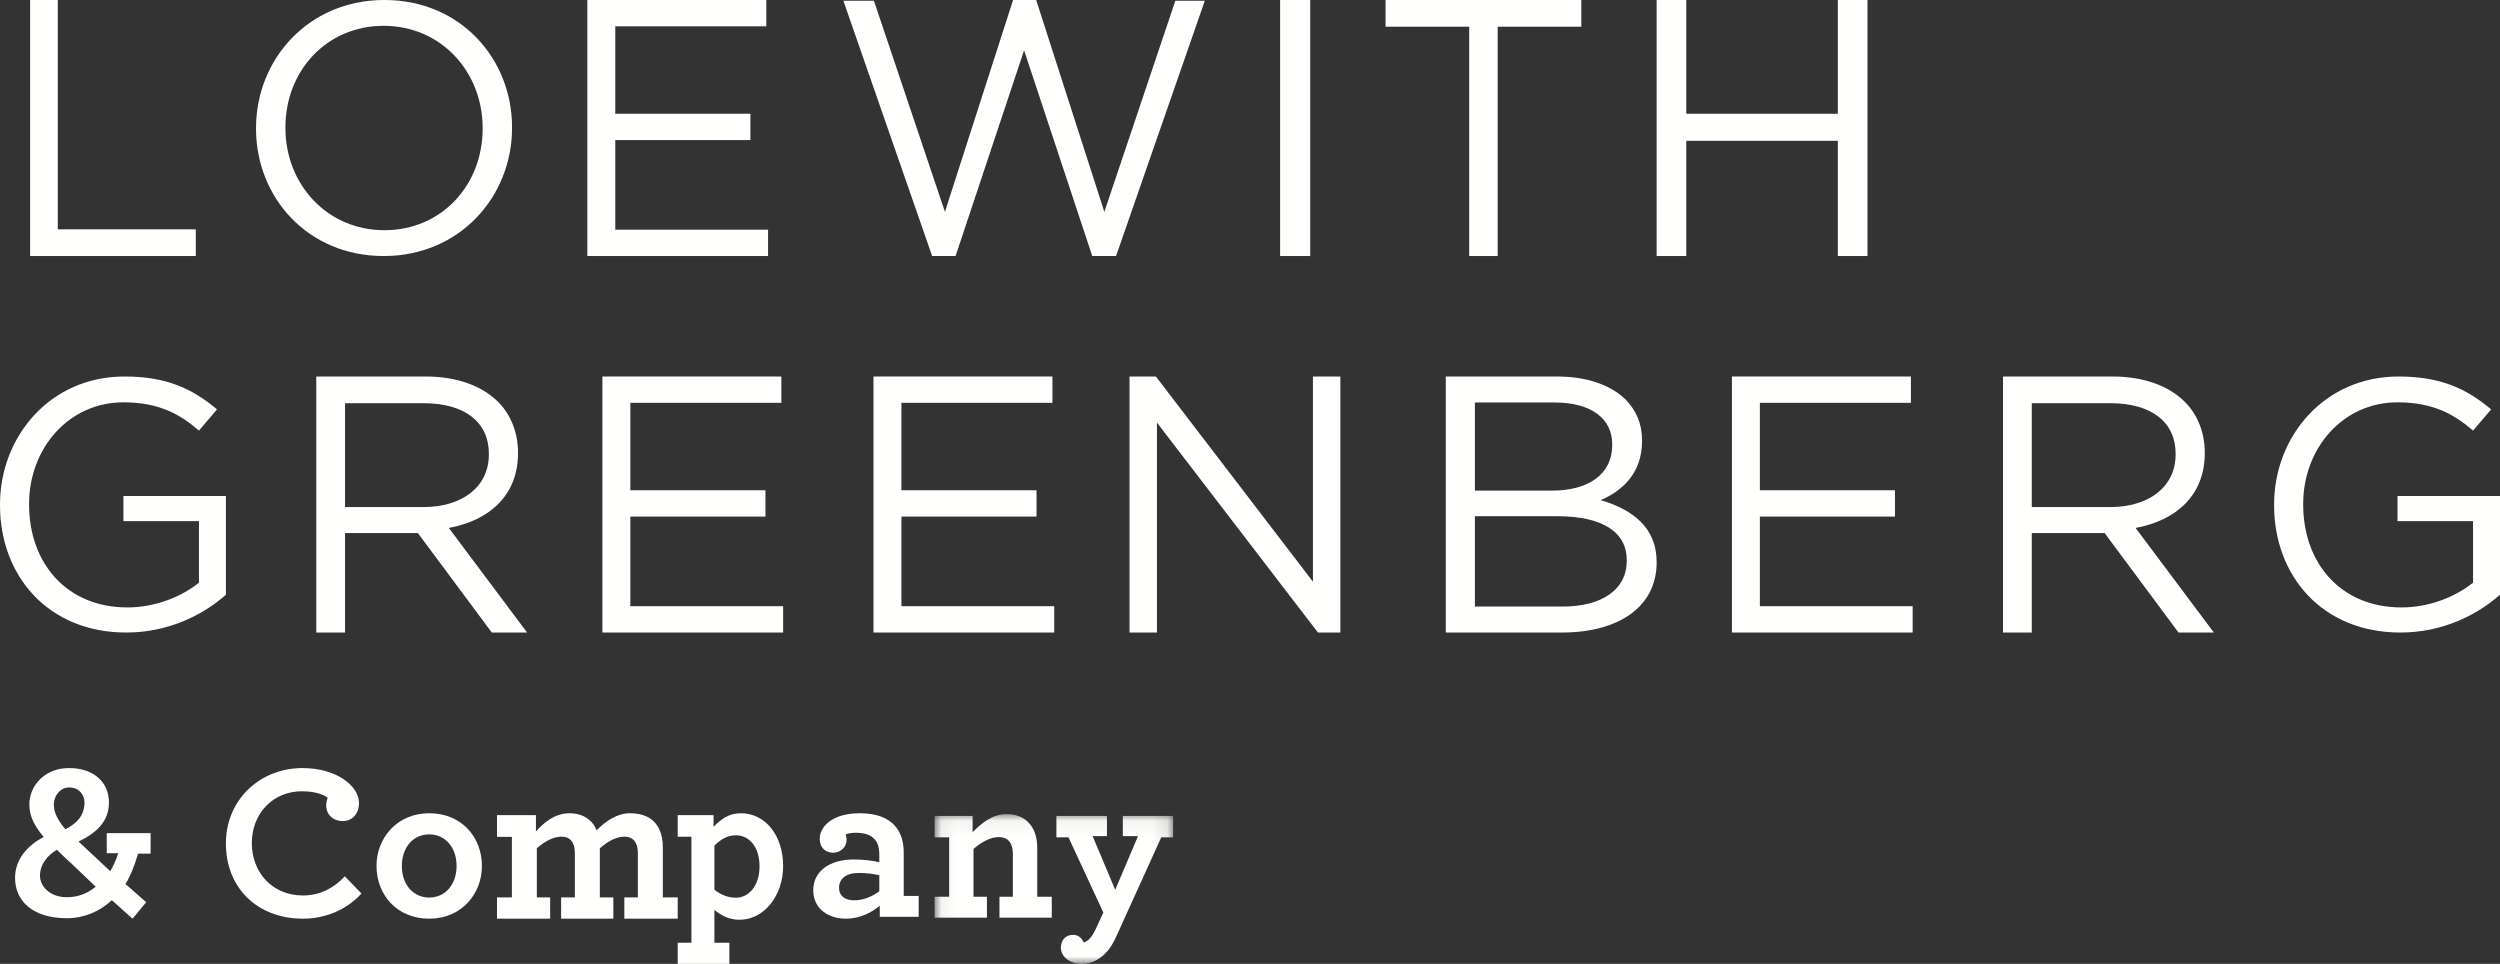
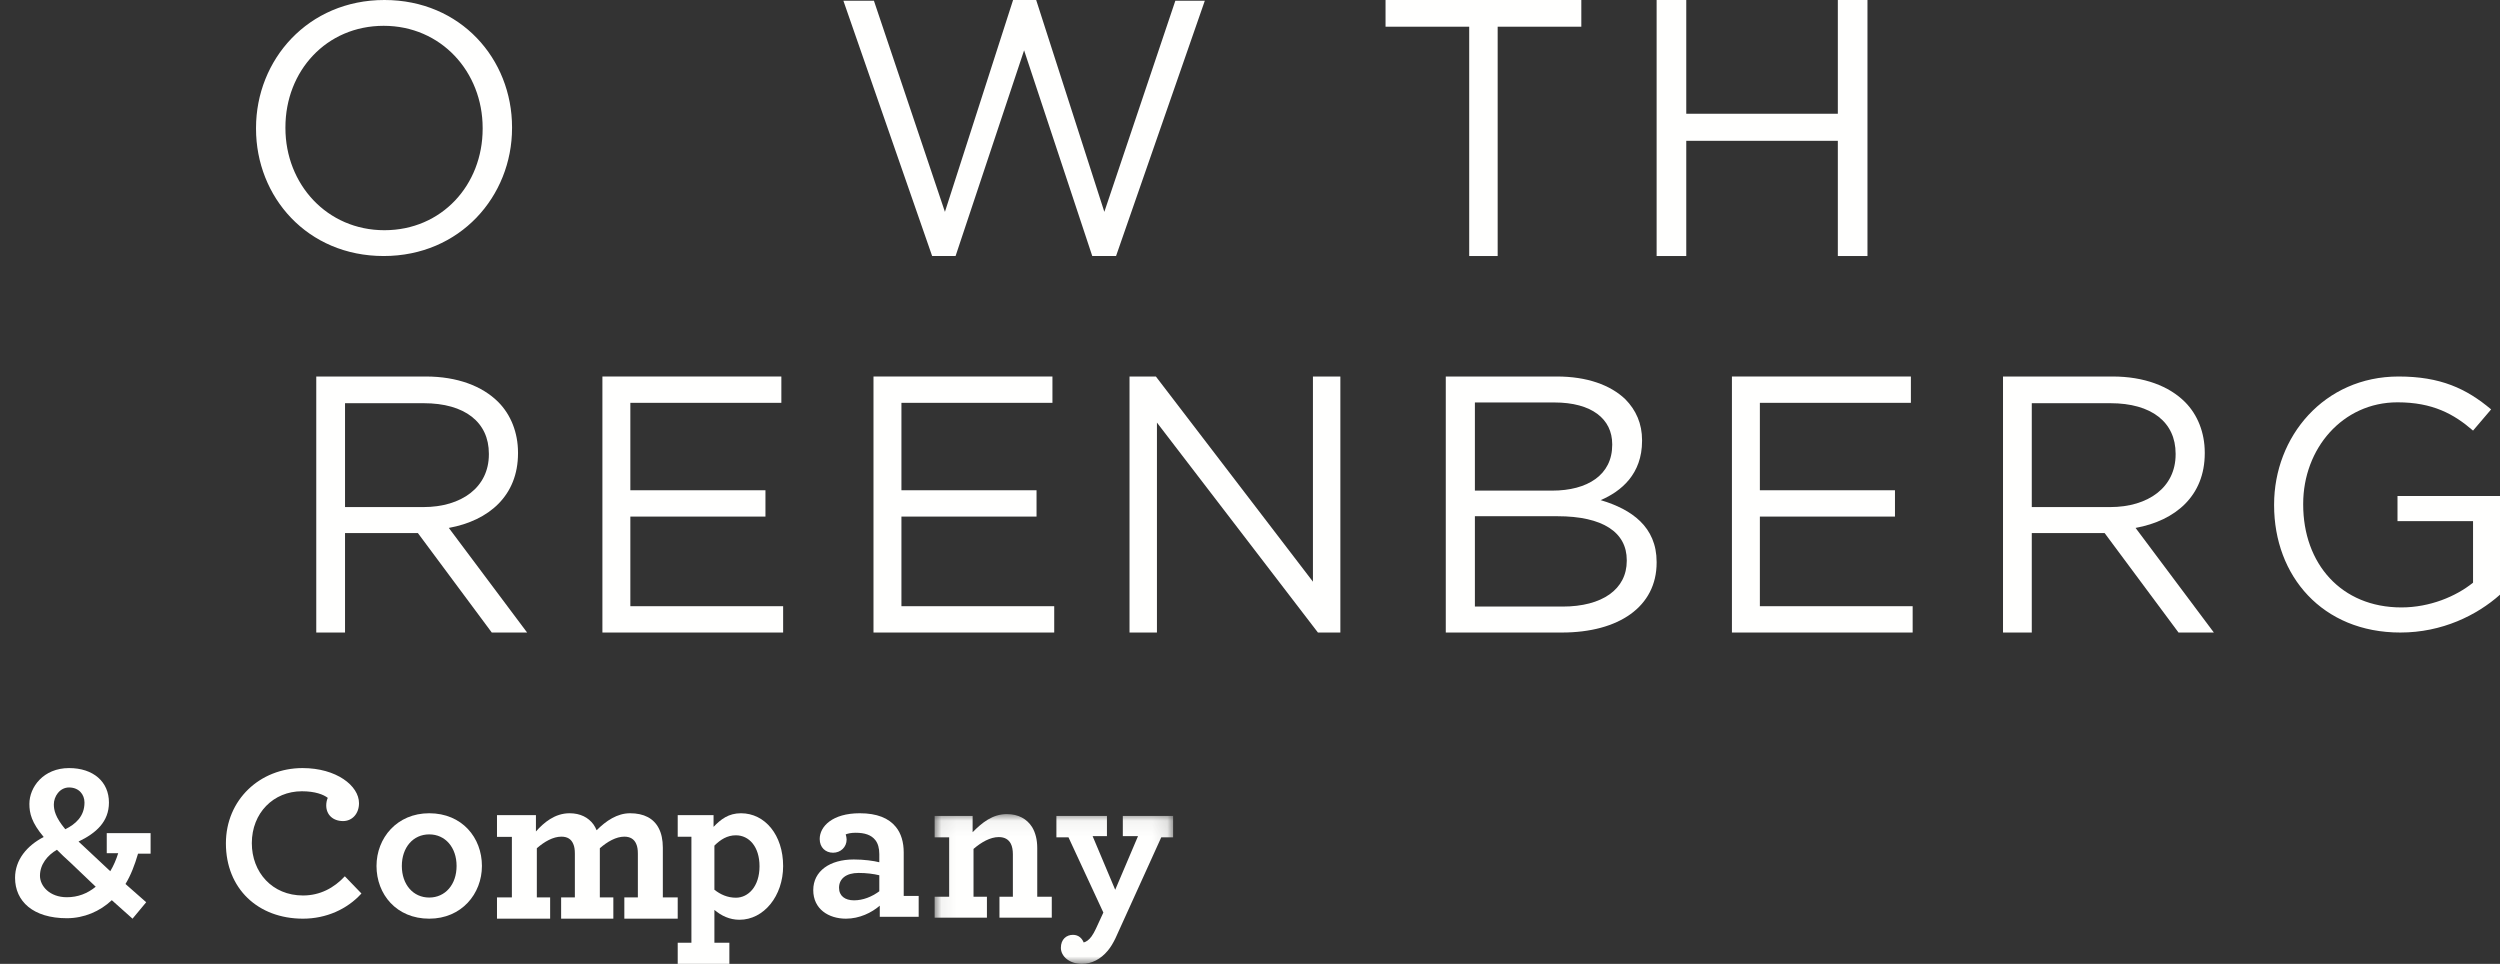
<svg xmlns="http://www.w3.org/2000/svg" xmlns:xlink="http://www.w3.org/1999/xlink" width="166px" height="64px" viewBox="0 0 166 64" version="1.1">
  <rect x="0" y="0" width="166" height="64" fill="#333333" stroke="none" />
  <title>GREENBERG_PrimaryLogo_White</title>
  <desc>Created with Sketch.</desc>
  <defs>
    <polygon id="path-1" points="0.059 0.056 15.895 0.056 15.895 9.991 0.059 9.991" />
  </defs>
  <g id="Homepage" stroke="none" stroke-width="1" fill="none" fill-rule="evenodd">
    <g id="Greenberg-Homepage" transform="translate(-52, -32)">
      <g id="Header" transform="translate(-12, 0)">
        <g id="GREENBERG_PrimaryLogo_White" transform="translate(64, 32)">
          <path d="M4.337,55.061 C5.01,54.727 5.61,54.212 5.61,53.288 C5.61,52.758 5.244,52.288 4.585,52.288 C3.956,52.288 3.575,52.894 3.575,53.409 C3.575,53.773 3.663,54.258 4.337,55.061 Z M6.356,58.879 L4.688,57.288 C4.337,56.97 4.029,56.682 3.78,56.424 C3.151,56.788 2.654,57.394 2.654,58.151 C2.654,58.833 3.298,59.576 4.439,59.576 C5.171,59.576 5.8,59.333 6.356,58.879 Z M9.166,56.682 C8.946,57.439 8.683,58.121 8.332,58.697 L9.707,59.909 L8.8,61 L7.424,59.773 C6.634,60.515 5.58,60.97 4.439,60.97 C2.2,60.97 1,59.849 1,58.288 C1,57.091 1.79,56.151 2.902,55.576 C2.097,54.621 1.951,54 1.951,53.379 C1.951,52.258 2.888,51 4.585,51 C6.195,51 7.234,51.909 7.234,53.288 C7.234,54.561 6.385,55.318 5.215,55.879 L5.639,56.273 L7.322,57.849 C7.541,57.485 7.717,57.076 7.849,56.651 L7.088,56.651 L7.088,55.318 L10,55.318 L10,56.682 L9.166,56.682 Z" id="Fill-1" fill="#FFFFFE" />
          <path d="M15,56 C15,53.097 17.265,51 20.088,51 C22.338,51 23.838,52.173 23.838,53.332 C23.838,54.035 23.382,54.519 22.779,54.519 C22.118,54.519 21.662,54.108 21.662,53.478 C21.662,53.287 21.706,53.097 21.765,52.979 C21.485,52.759 20.926,52.54 20.044,52.54 C18.162,52.54 16.721,53.976 16.721,55.985 C16.721,57.921 18.073,59.46 20.118,59.46 C21.25,59.46 22.176,58.962 22.897,58.185 L24,59.328 C23.059,60.369 21.662,61 20.118,61 C17.132,61 15,59.006 15,56" id="Fill-2" fill="#FFFFFE" />
          <path d="M30.317,57.5 C30.317,56.267 29.566,55.403 28.5,55.403 C27.433,55.403 26.682,56.267 26.682,57.5 C26.682,58.733 27.433,59.597 28.5,59.597 C29.566,59.597 30.317,58.733 30.317,57.5 Z M25,57.5 C25,55.65 26.352,54 28.5,54 C30.678,54 32,55.619 32,57.5 C32,59.35 30.648,61 28.5,61 C26.322,61 25,59.381 25,57.5 Z" id="Fill-3" fill="#FFFFFE" />
          <path d="M33,59.588 L33.989,59.588 L33.989,55.57 L33,55.57 L33,54.126 L35.586,54.126 L35.586,55.209 C36.103,54.628 36.833,54 37.821,54 C38.536,54 39.068,54.283 39.403,54.738 C39.494,54.863 39.555,54.989 39.616,55.13 C40.24,54.502 40.985,54 41.837,54 C42.764,54 43.403,54.345 43.738,54.989 C43.92,55.334 44.012,55.774 44.012,56.276 L44.012,59.588 L45,59.588 L45,61 L41.456,61 L41.456,59.588 L42.354,59.588 L42.354,56.684 C42.354,56.417 42.323,56.213 42.247,56.041 C42.11,55.711 41.837,55.554 41.456,55.554 C40.909,55.554 40.331,55.884 39.829,56.323 L39.829,59.588 L40.726,59.588 L40.726,61 L37.259,61 L37.259,59.588 L38.171,59.588 L38.171,56.684 C38.171,56.417 38.141,56.213 38.065,56.041 C37.928,55.711 37.669,55.554 37.274,55.554 C36.726,55.554 36.148,55.884 35.646,56.323 L35.646,59.588 L36.529,59.588 L36.529,61 L33,61 L33,59.588" id="Fill-4" fill="#FFFFFE" />
          <path d="M50.432,57.521 C50.432,56.212 49.732,55.464 48.864,55.464 C48.29,55.464 47.842,55.745 47.436,56.15 L47.436,59.078 C47.828,59.389 48.304,59.608 48.864,59.608 C49.676,59.608 50.432,58.875 50.432,57.521 Z M45,62.598 L45.91,62.598 L45.91,55.558 L45,55.558 L45,54.125 L47.38,54.125 L47.38,54.904 C47.856,54.405 48.374,54 49.2,54 C50.796,54 52,55.449 52,57.505 C52,59.483 50.726,61.072 49.102,61.072 C48.444,61.072 47.898,60.807 47.436,60.418 L47.436,62.598 L48.43,62.598 L48.43,64 L45,64 L45,62.598 Z" id="Fill-5" fill="#FFFFFE" />
          <path d="M58.386,59.181 L58.386,58.117 C58.004,58.025 57.531,57.963 57.011,57.963 C56.201,57.963 55.712,58.333 55.712,58.95 C55.712,59.489 56.109,59.782 56.705,59.782 C57.301,59.782 57.882,59.551 58.386,59.181 Z M54,59.104 C54,57.839 55.1,57.069 56.69,57.069 C57.378,57.069 58.02,57.161 58.386,57.254 L58.386,56.714 C58.386,56.313 58.295,56.005 58.127,55.789 C57.852,55.434 57.408,55.295 56.812,55.295 C56.522,55.295 56.308,55.342 56.155,55.403 C56.186,55.496 56.216,55.65 56.216,55.742 C56.216,56.251 55.819,56.621 55.314,56.621 C54.81,56.621 54.428,56.267 54.428,55.711 C54.428,54.879 55.269,54 57.087,54 C58.234,54 59.013,54.324 59.487,54.91 C59.839,55.342 60.007,55.927 60.007,56.606 L60.007,59.489 L61,59.489 L61,60.877 L58.417,60.877 L58.417,60.137 C57.882,60.599 57.072,61 56.17,61 C55.024,61 54,60.368 54,59.104 Z" id="Fill-6" fill="#FFFFFE" />
          <g id="Group-10" transform="translate(62, 54)">
            <mask id="mask-2" fill="white">
              <use xlink:href="#path-1" />
            </mask>
            <g id="Clip-8" />
            <path d="M2.582,1.258 C3.206,0.626 3.904,0.056 4.854,0.056 C5.626,0.056 6.19,0.38 6.532,0.919 C6.754,1.289 6.873,1.752 6.873,2.307 L6.873,5.544 L7.838,5.544 L7.838,6.932 L4.364,6.932 L4.364,5.544 L5.255,5.544 L5.255,2.723 C5.255,2.446 5.21,2.199 5.121,2.029 C4.973,1.736 4.705,1.582 4.319,1.582 C3.755,1.582 3.161,1.921 2.642,2.368 L2.642,5.544 L3.532,5.544 L3.532,6.932 L0.059,6.932 L0.059,5.544 L1.024,5.544 L1.024,1.598 L0.059,1.598 L0.059,0.179 L2.582,0.179 L2.582,1.258" id="Fill-7" fill="#FFFFFE" mask="url(#mask-2)" />
            <path d="M9.838,10 C8.977,10 8.442,9.476 8.442,8.936 C8.442,8.366 8.813,8.073 9.244,8.073 C9.63,8.073 9.853,8.319 9.957,8.581 C10.12,8.535 10.298,8.427 10.476,8.181 C10.58,8.042 10.669,7.872 10.773,7.656 L11.263,6.593 L8.947,1.598 L8.145,1.598 L8.145,0.179 L11.501,0.179 L11.501,1.52 L10.55,1.52 L12.05,5.082 L13.564,1.52 L12.555,1.52 L12.555,0.179 L15.895,0.179 L15.895,1.598 L15.108,1.598 L12.065,8.304 C11.916,8.612 11.753,8.89 11.56,9.121 C11.085,9.691 10.491,10 9.838,10" id="Fill-9" fill="#FFFFFE" mask="url(#mask-2)" />
          </g>
-           <polyline id="Fill-11" fill="#FFFFFE" points="2 0 3.837 0 3.837 15.227 13 15.227 13 17 2 17 2 0" />
          <path d="M32.048,8.547 L32.048,8.5 C32.048,4.766 29.286,1.714 25.476,1.714 C21.667,1.714 18.952,4.719 18.952,8.453 L18.952,8.5 C18.952,12.233 21.714,15.286 25.524,15.286 C29.333,15.286 32.048,12.28 32.048,8.547 Z M17,8.547 L17,8.5 C17,3.968 20.452,0 25.524,0 C30.595,0 34,3.921 34,8.453 L34,8.5 C34,13.032 30.548,17 25.476,17 C20.405,17 17,13.079 17,8.547 Z" id="Fill-12" fill="#FFFFFE" />
-           <polyline id="Fill-13" fill="#FFFFFE" points="39 0 50.882 0 50.882 1.748 40.855 1.748 40.855 7.553 49.826 7.553 49.826 9.301 40.855 9.301 40.855 15.251 51 15.251 51 17 39 17 39 0" />
          <polyline id="Fill-14" fill="#FFFFFE" points="56 0.048 58.028 0.048 62.743 14.067 67.269 0 68.802 0 73.328 14.067 78.043 0.048 80 0.048 74.106 17 72.526 17 68 3.342 63.45 17 61.894 17 56 0.048" />
-           <polygon id="Fill-15" fill="#FFFFFE" points="85 17 87 17 87 0 85 0" />
          <polyline id="Fill-16" fill="#FFFFFE" points="97.555 1.773 92 1.773 92 0 105 0 105 1.773 99.445 1.773 99.445 17 97.555 17 97.555 1.773" />
          <polyline id="Fill-17" fill="#FFFFFE" points="110 0 111.968 0 111.968 7.553 122.032 7.553 122.032 0 124 0 124 17 122.032 17 122.032 9.35 111.968 9.35 111.968 17 110 17 110 0" />
-           <path d="M0,33.547 L0,33.5 C0,28.992 3.32,25 8.265,25 C11.044,25 12.763,25.798 14.411,27.183 L13.21,28.592 C11.939,27.489 10.526,26.714 8.195,26.714 C4.545,26.714 1.931,29.79 1.931,33.453 L1.931,33.5 C1.931,37.421 4.451,40.333 8.454,40.333 C10.338,40.333 12.08,39.605 13.21,38.689 L13.21,34.603 L8.195,34.603 L8.195,32.936 L15,32.936 L15,39.487 C13.47,40.85 11.162,42 8.383,42 C3.203,42 0,38.243 0,33.547" id="Fill-18" fill="#FFFFFE" />
          <path d="M28.109,33.67 C30.648,33.67 32.461,32.358 32.461,30.173 L32.461,30.124 C32.461,28.036 30.865,26.773 28.133,26.773 L22.91,26.773 L22.91,33.67 L28.109,33.67 Z M21,25 L28.278,25 C30.357,25 32.026,25.631 33.09,26.7 C33.912,27.525 34.396,28.716 34.396,30.052 L34.396,30.1 C34.396,32.917 32.461,34.568 29.801,35.054 L35,42 L32.654,42 L27.746,35.394 L22.91,35.394 L22.91,42 L21,42 L21,25 Z" id="Fill-19" fill="#FFFFFE" />
          <polyline id="Fill-20" fill="#FFFFFE" points="40 25 51.882 25 51.882 26.748 41.855 26.748 41.855 32.553 50.826 32.553 50.826 34.301 41.855 34.301 41.855 40.252 52 40.252 52 42 40 42 40 25" />
          <polyline id="Fill-21" fill="#FFFFFE" points="58 25 69.882 25 69.882 26.748 59.855 26.748 59.855 32.553 68.826 32.553 68.826 34.301 59.855 34.301 59.855 40.252 70 40.252 70 42 58 42 58 25" />
          <polyline id="Fill-22" fill="#FFFFFE" points="75 25 76.75 25 87.179 38.624 87.179 25 89 25 89 42 87.51 42 76.821 28.06 76.821 42 75 42 75 25" />
          <path d="M103.756,40.276 C106.382,40.276 108.017,39.134 108.017,37.24 L108.017,37.191 C108.017,35.346 106.432,34.277 103.409,34.277 L97.933,34.277 L97.933,40.276 L103.756,40.276 Z M103.062,32.577 C105.416,32.577 107.051,31.533 107.051,29.541 L107.051,29.493 C107.051,27.817 105.688,26.724 103.211,26.724 L97.933,26.724 L97.933,32.577 L103.062,32.577 Z M96,25 L103.384,25 C105.366,25 106.927,25.559 107.918,26.506 C108.637,27.234 109.033,28.133 109.033,29.226 L109.033,29.274 C109.033,31.484 107.646,32.626 106.283,33.209 C108.34,33.816 110,34.981 110,37.313 L110,37.361 C110,40.276 107.497,42 103.706,42 L96,42 L96,25 Z" id="Fill-23" fill="#FFFFFE" />
          <polyline id="Fill-24" fill="#FFFFFE" points="115 25 126.883 25 126.883 26.748 116.855 26.748 116.855 32.553 125.826 32.553 125.826 34.301 116.855 34.301 116.855 40.252 127 40.252 127 42 115 42 115 25" />
          <path d="M140.109,33.67 C142.648,33.67 144.461,32.358 144.461,30.173 L144.461,30.124 C144.461,28.036 142.865,26.773 140.133,26.773 L134.91,26.773 L134.91,33.67 L140.109,33.67 Z M133,25 L140.278,25 C142.358,25 144.026,25.631 145.09,26.7 C145.912,27.525 146.396,28.716 146.396,30.052 L146.396,30.1 C146.396,32.917 144.461,34.568 141.802,35.054 L147,42 L144.654,42 L139.746,35.394 L134.91,35.394 L134.91,42 L133,42 L133,25 Z" id="Fill-25" fill="#FFFFFE" />
          <path d="M151,33.547 L151,33.5 C151,28.992 154.32,25 159.266,25 C162.044,25 163.762,25.798 165.411,27.183 L164.21,28.592 C162.939,27.489 161.526,26.714 159.194,26.714 C155.545,26.714 152.932,29.79 152.932,33.453 L152.932,33.5 C152.932,37.421 155.45,40.333 159.453,40.333 C161.337,40.333 163.079,39.605 164.21,38.689 L164.21,34.603 L159.194,34.603 L159.194,32.936 L166,32.936 L166,39.487 C164.469,40.85 162.162,42 159.384,42 C154.202,42 151,38.243 151,33.547" id="Fill-26" fill="#FFFFFE" />
        </g>
      </g>
    </g>
  </g>
</svg>